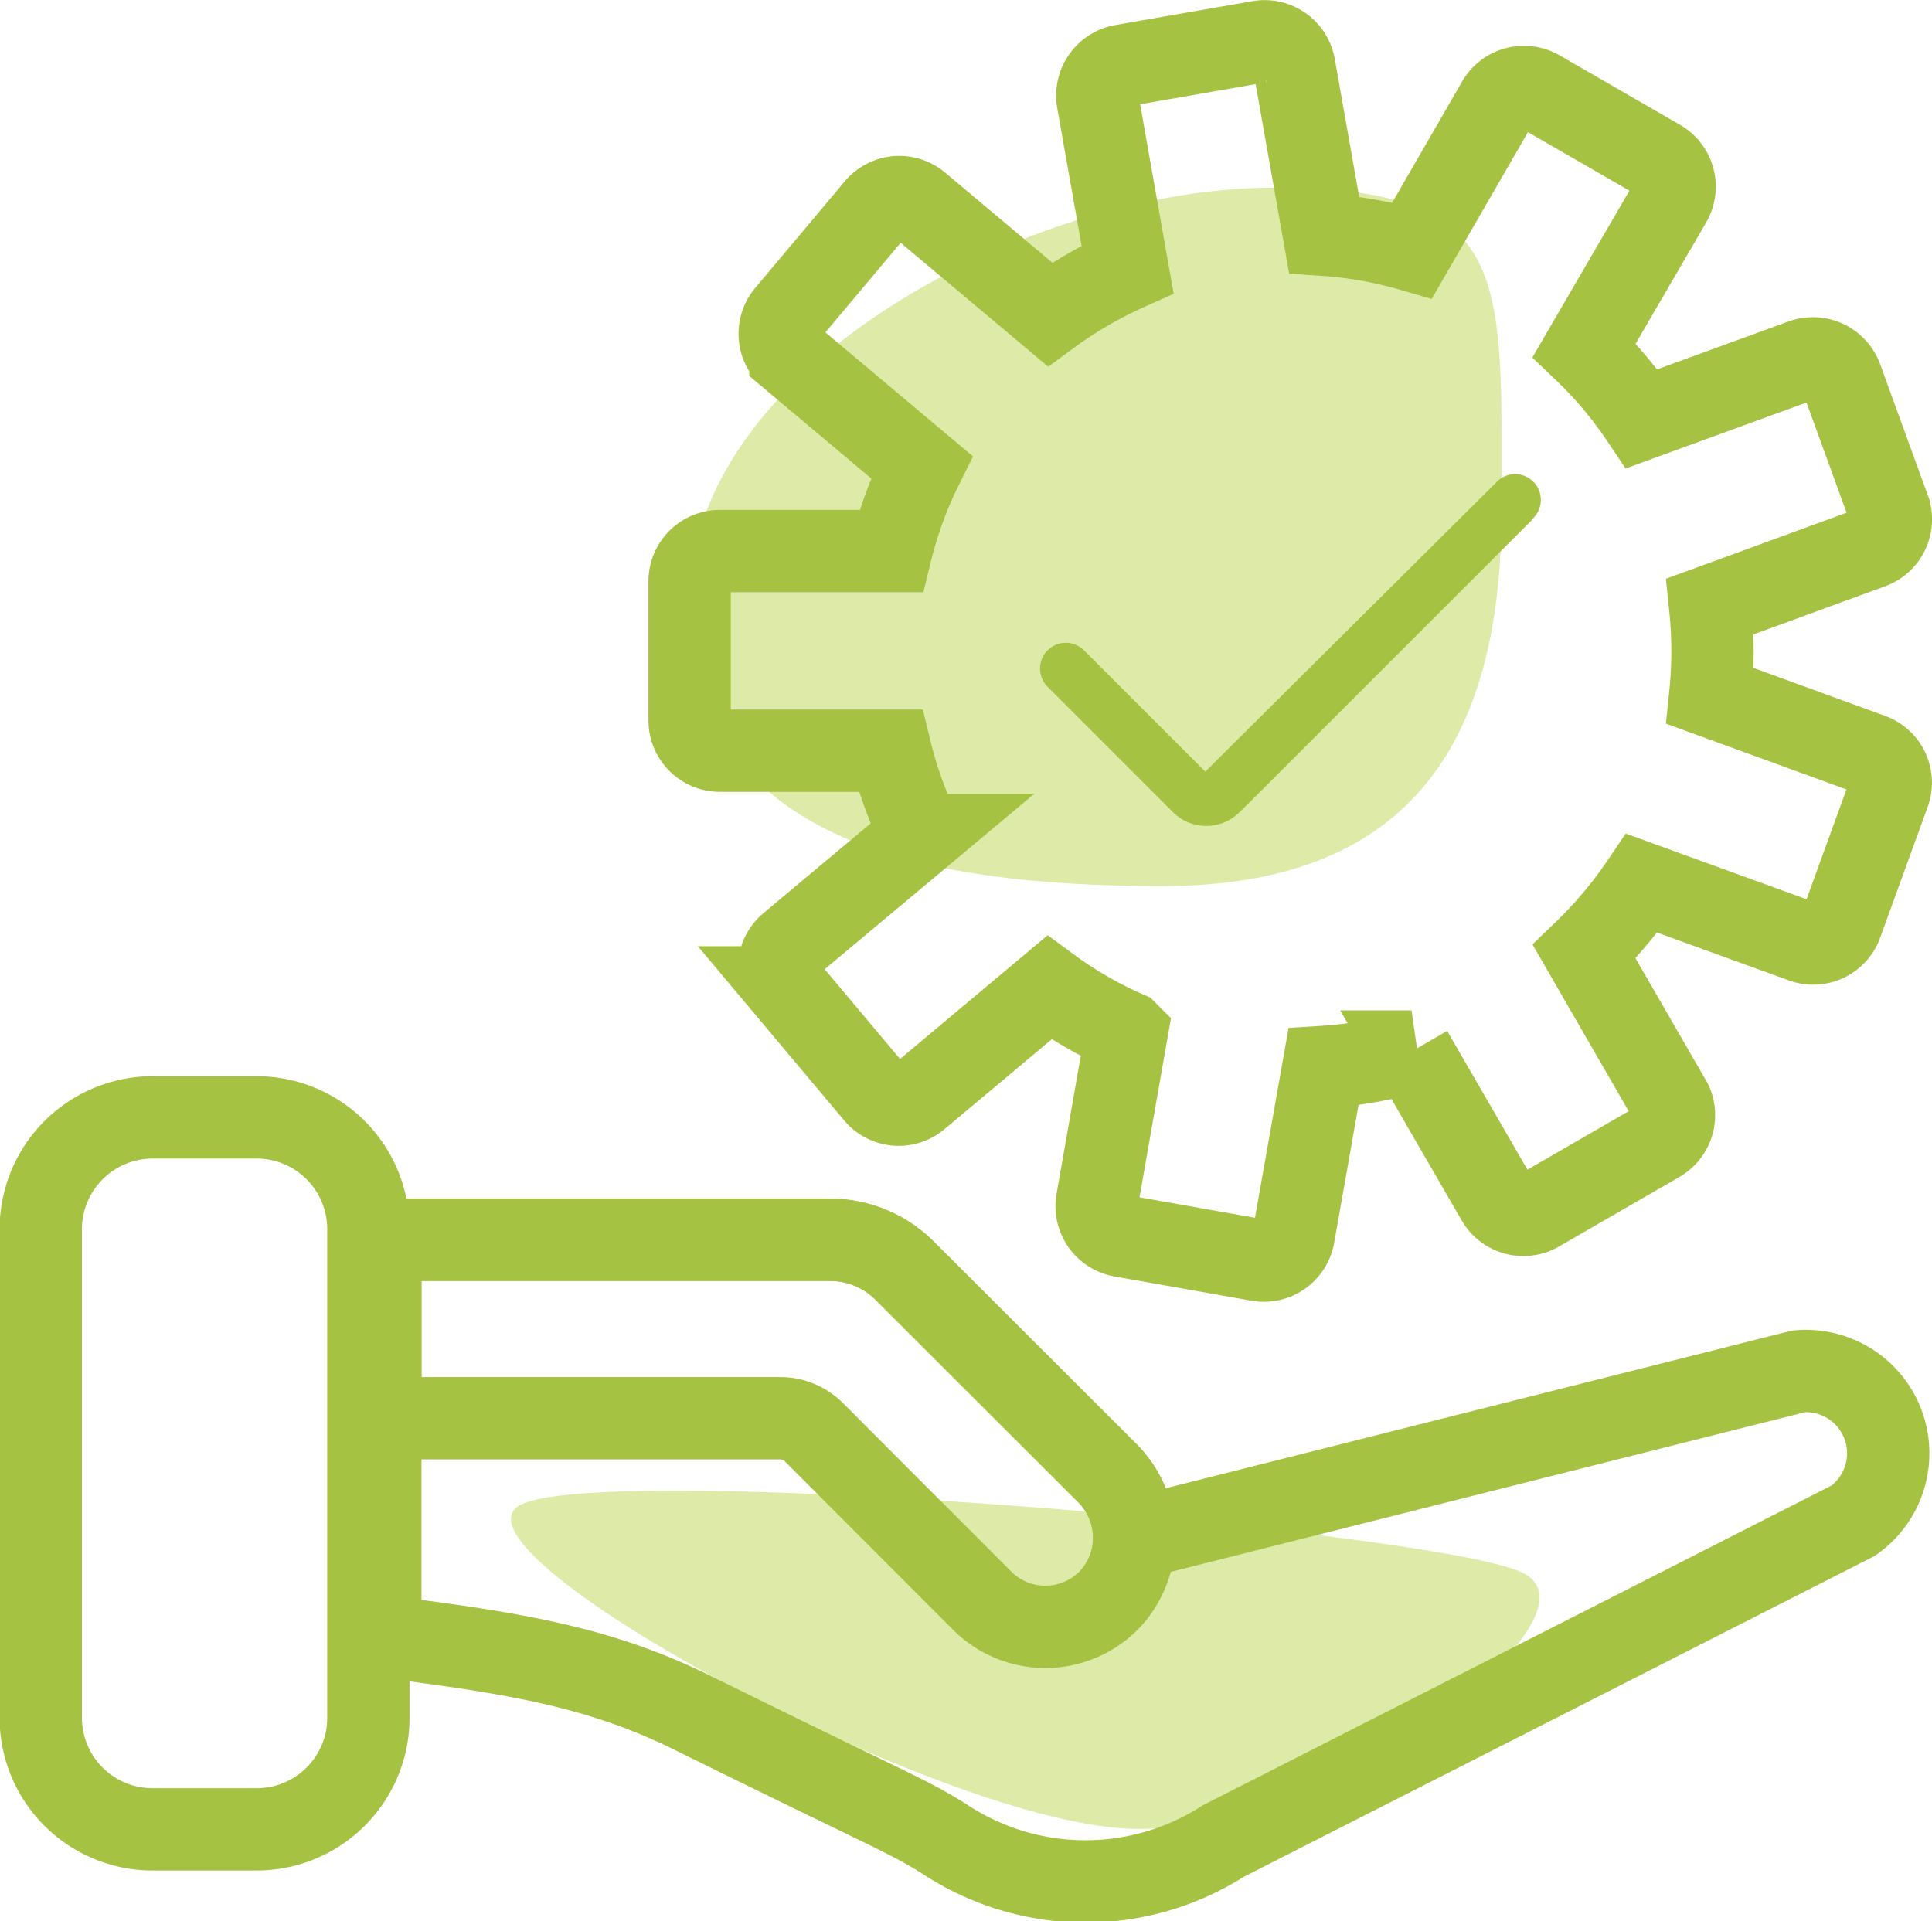
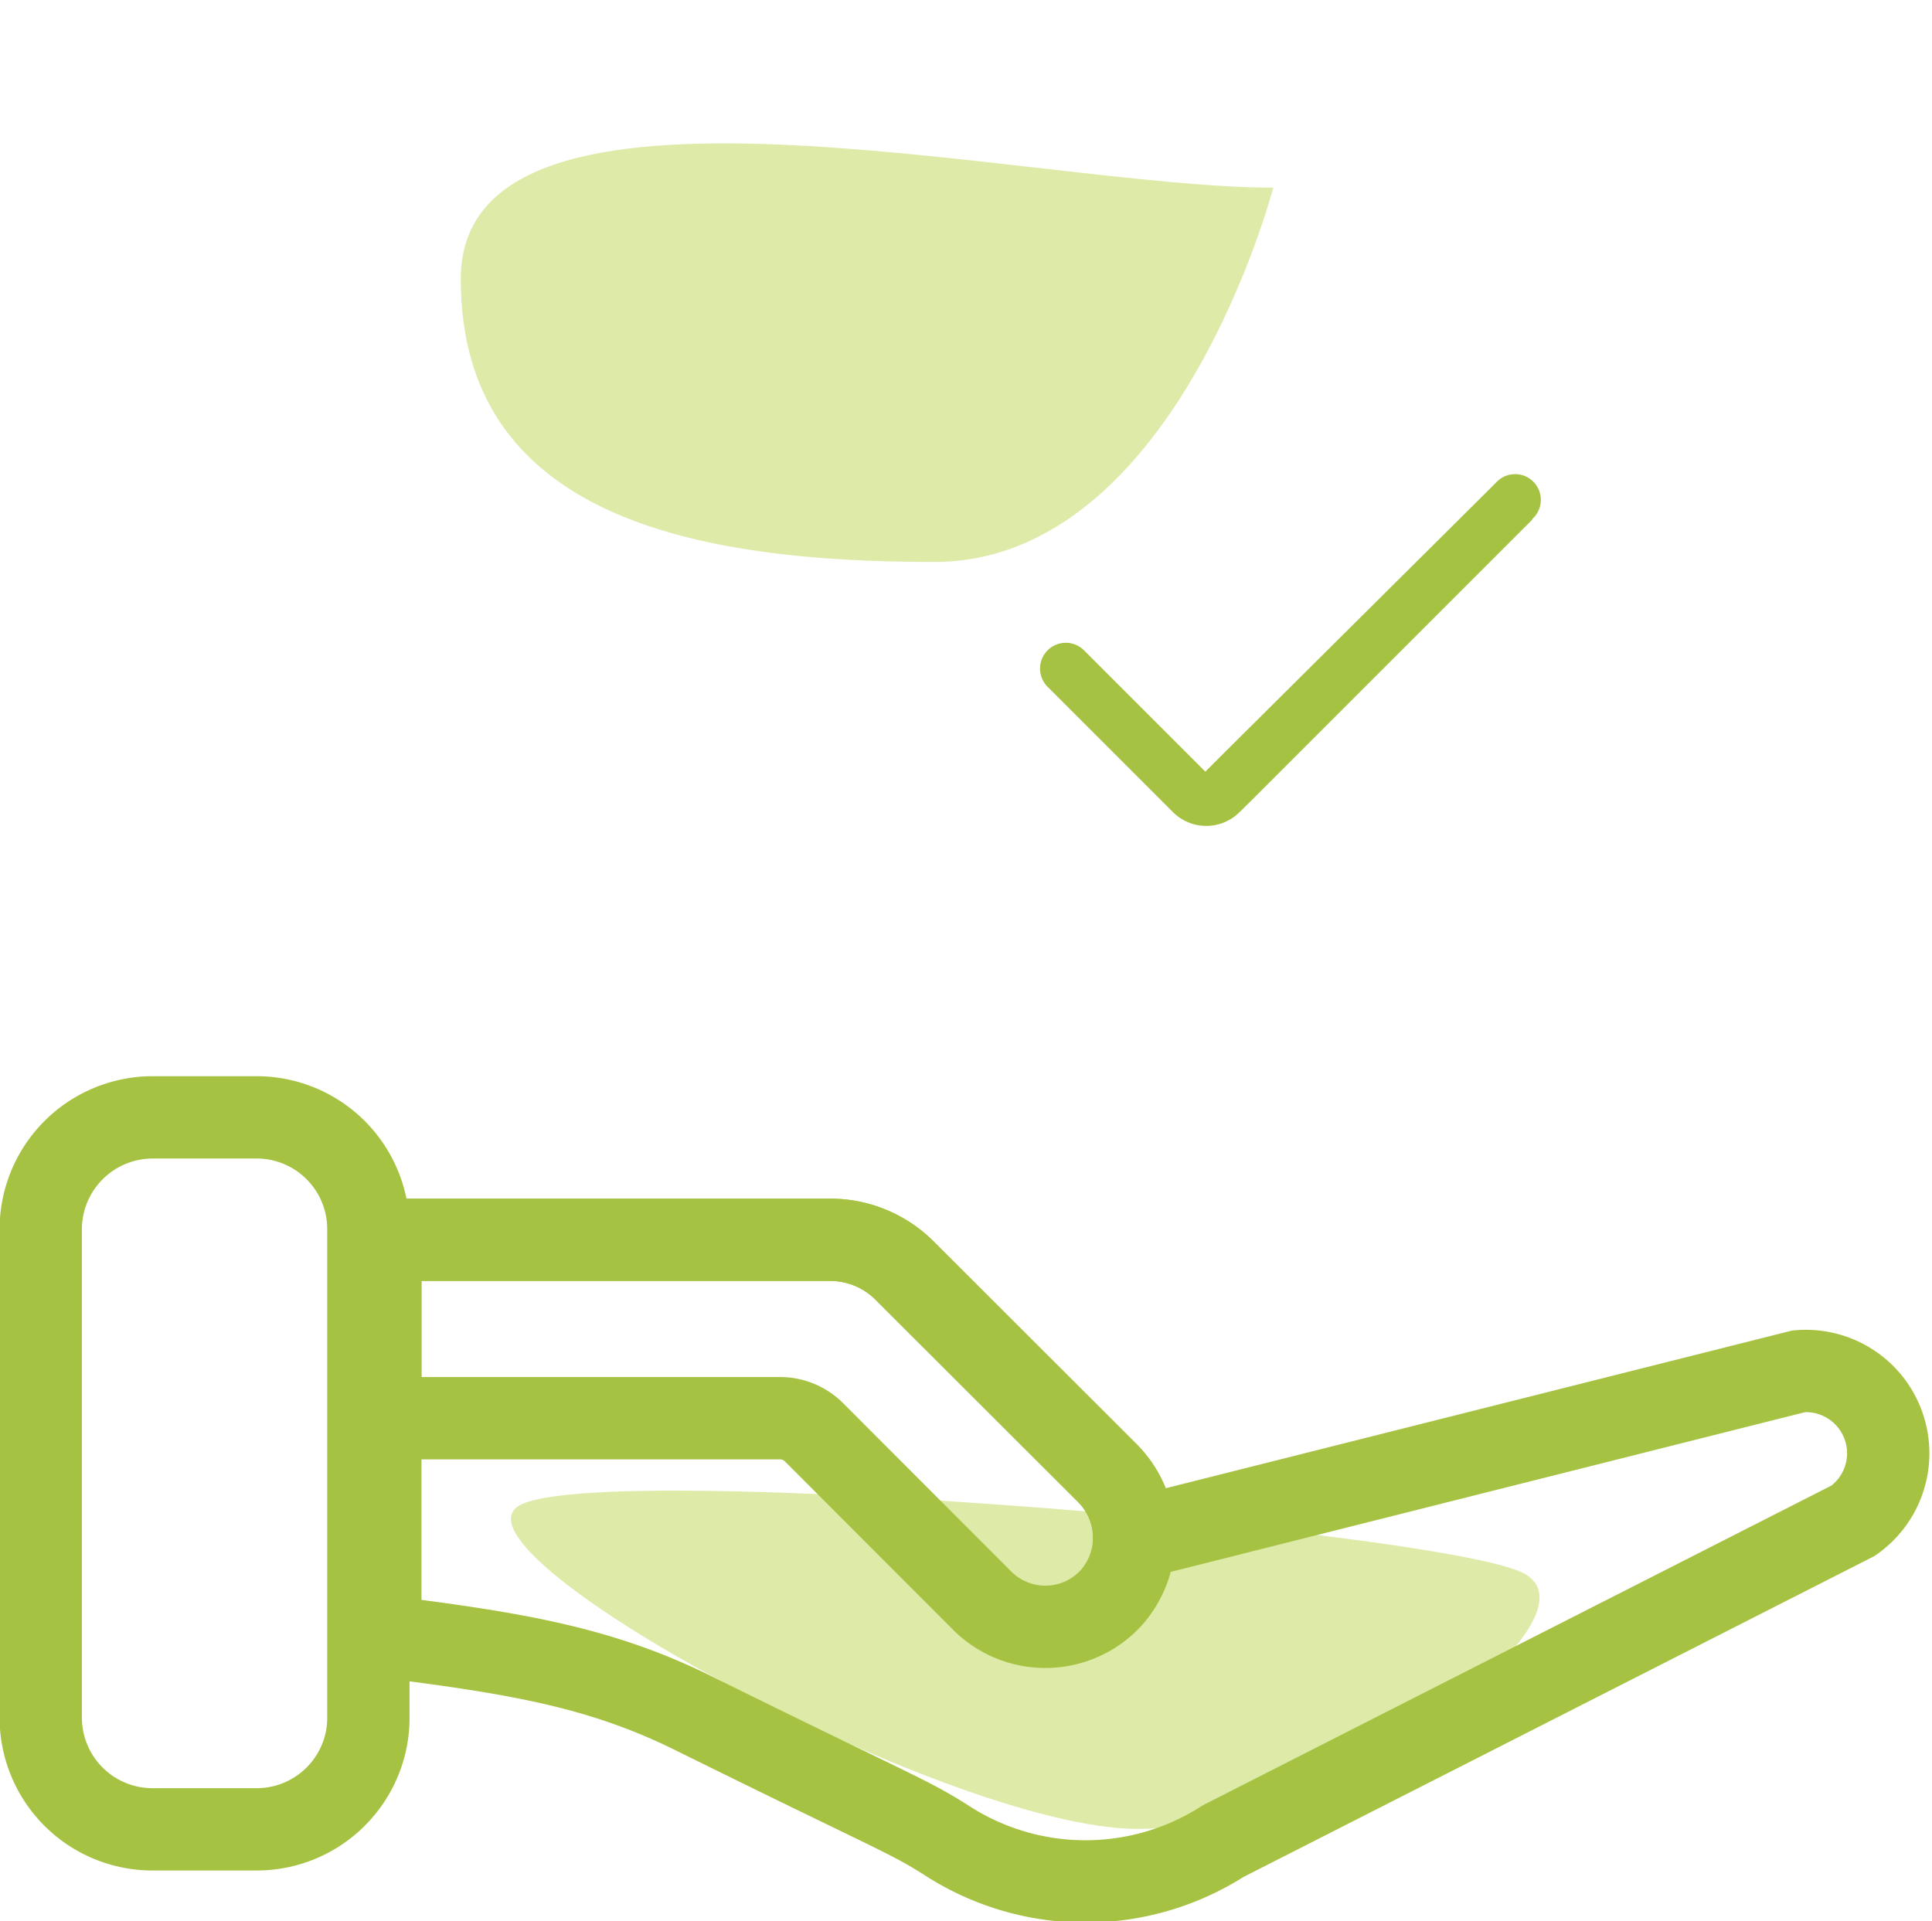
<svg xmlns="http://www.w3.org/2000/svg" id="Layer_1" data-name="Layer 1" viewBox="0 0 93.88 93.36">
  <defs>
    <style>.cls-1{fill:#deeaa8;}.cls-2,.cls-3{fill:none;}.cls-2{stroke:#a5c242;stroke-width:4px;}.cls-4{fill:#a5c242;}</style>
  </defs>
  <title>hand</title>
  <g id="Group_46" data-name="Group 46">
-     <path id="Path_149" data-name="Path 149" class="cls-1" d="M329.89,225.65c11.74,0,11.09,4.23,11.09,15.75s-4.73,18.19-16.48,18.19-23-2.23-23-13.75S318.14,225.65,329.89,225.65Z" transform="translate(-268.02 -216.53)" />
+     <path id="Path_149" data-name="Path 149" class="cls-1" d="M329.89,225.65s-4.73,18.19-16.48,18.19-23-2.23-23-13.75S318.14,225.65,329.89,225.65Z" transform="translate(-268.02 -216.53)" />
    <path id="Path_150" data-name="Path 150" class="cls-1" d="M293.42,289.61c-4.68,2,20.61,15.8,29.9,15.8s23.2-10.45,18.6-12.49S298.11,287.57,293.42,289.61Z" transform="translate(-268.02 -216.53)" />
    <g id="efficiency">
-       <path id="Path_103" data-name="Path 103" class="cls-2" d="M359.81,255.06l-2.31,6.36a1.46,1.46,0,0,1-1.88.87l-7.82-2.84a20.68,20.68,0,0,1-2.8,3.33l4.16,7.21a1,1,0,0,1,.08.14,1.47,1.47,0,0,1-.61,1.86l-5.85,3.38a1.46,1.46,0,0,1-2-.53h0l-4.17-7.21a19.5,19.5,0,0,1-4.28.75l-1.45,8.2a1.47,1.47,0,0,1-1.7,1.19h0l-6.66-1.18a1.47,1.47,0,0,1-1.19-1.7l1.44-8.2a19.54,19.54,0,0,1-3.76-2.17l-6.38,5.35a1.46,1.46,0,0,1-2.06-.18h0l-4.35-5.18a1.47,1.47,0,0,1,.18-2.07l6.38-5.34a19.46,19.46,0,0,1-1.49-4.09H303a1.47,1.47,0,0,1-1.47-1.47h0v-6.76a1.47,1.47,0,0,1,1.47-1.47h8.32a19.74,19.74,0,0,1,1.49-4.08l-6.38-5.36a1.46,1.46,0,0,1-.18-2.06h0l4.35-5.18a1.46,1.46,0,0,1,2.06-.18h0l6.38,5.36a20.58,20.58,0,0,1,3.77-2.19l-1.45-8.2a1.48,1.48,0,0,1,1.19-1.7h0l6.66-1.16a1.46,1.46,0,0,1,1.55.75,1.69,1.69,0,0,1,.15.43l1.45,8.2a20.12,20.12,0,0,1,4.28.76l4.16-7.21a1.47,1.47,0,0,1,2-.54l5.86,3.38a1.47,1.47,0,0,1,.54,2h0L345,233.55a19.85,19.85,0,0,1,2.8,3.33l7.82-2.85a1.48,1.48,0,0,1,1.88.88h0l2.31,6.35a1.46,1.46,0,0,1-.87,1.88L351.12,246a21.08,21.08,0,0,1,0,4.35l7.82,2.85A1.45,1.45,0,0,1,359.81,255.06Z" transform="translate(-268.02 -216.53)" />
      <path id="Path_104" data-name="Path 104" class="cls-3" d="M347.66,270.7l-5.54,3.2a1.38,1.38,0,0,1-1.89-.51h0l-3.94-6.81a18.57,18.57,0,0,1-4.05.7L330.87,275a1.38,1.38,0,0,1-1.6,1.12l-6.3-1.11a1.38,1.38,0,0,1-1.12-1.6l1.36-7.76a18.32,18.32,0,0,1-3.56-2.06l-6,5.07a1.39,1.39,0,0,1-1.95-.17h0l-4.12-4.9a1.4,1.4,0,0,1,.17-2l6-5.06a19,19,0,0,1-1.41-3.86h-7.88a1.38,1.38,0,0,1-1.38-1.39h0V245a1.38,1.38,0,0,1,1.38-1.38h7.88a18.86,18.86,0,0,1,1.41-3.87l-6-5.06a1.39,1.39,0,0,1-.17-2h0l4.12-4.9a1.38,1.38,0,0,1,1.95-.17l6,5.06a19.4,19.4,0,0,1,3.56-2.06l-1.36-7.75a1.38,1.38,0,0,1,1.12-1.6l6.3-1.12a1.39,1.39,0,0,1,1.46.72,29.67,29.67,0,0,0,17.51,48.06A1.39,1.39,0,0,1,347.66,270.7Z" transform="translate(-268.02 -216.53)" />
      <path id="Path_105" data-name="Path 105" class="cls-2" d="M358.07,290.43,327.46,306a12.41,12.41,0,0,1-13.39,0c-1.9-1.22-2.5-1.34-12.49-6.28-4.44-2.17-8.49-2.86-15.08-3.68V276.78h21.86a5.12,5.12,0,0,1,3.62,1.5l9.84,9.83a4.49,4.49,0,0,1,1.31,3.29l.21-.15,32.09-8.08a4,4,0,0,1,2.64,7.26Z" transform="translate(-268.02 -216.53)" />
      <path id="Path_106" data-name="Path 106" class="cls-2" d="M321.94,294.26a4.34,4.34,0,0,1-6.13.12l-.06-.06-8.17-8.18a2.33,2.33,0,0,0-1.65-.69H286.5v-8.67h21.86a5.12,5.12,0,0,1,3.62,1.5l9.84,9.83A4.41,4.41,0,0,1,321.94,294.26Z" transform="translate(-268.02 -216.53)" />
      <path id="Path_107" data-name="Path 107" class="cls-2" d="M285.92,276.25V300a5.36,5.36,0,0,1-.09,1h0a5.43,5.43,0,0,1-5.32,4.43h-5.08A5.43,5.43,0,0,1,270,300V276.25a5.44,5.44,0,0,1,4.46-5.33,5.17,5.17,0,0,1,.95-.09h5.08A5.43,5.43,0,0,1,285.92,276.25Z" transform="translate(-268.02 -216.53)" />
      <path id="Path_108" data-name="Path 108" class="cls-4" d="M342.47,241.79l-13.63,13.63-.58.57a2.29,2.29,0,0,1-3.25,0h0l-6.06-6.06a1.25,1.25,0,0,1,1.72-1.82l0,0,5.92,5.92.9-.9L340.7,240a1.25,1.25,0,1,1,1.79,1.74l0,0Z" transform="translate(-268.02 -216.53)" />
    </g>
  </g>
</svg>